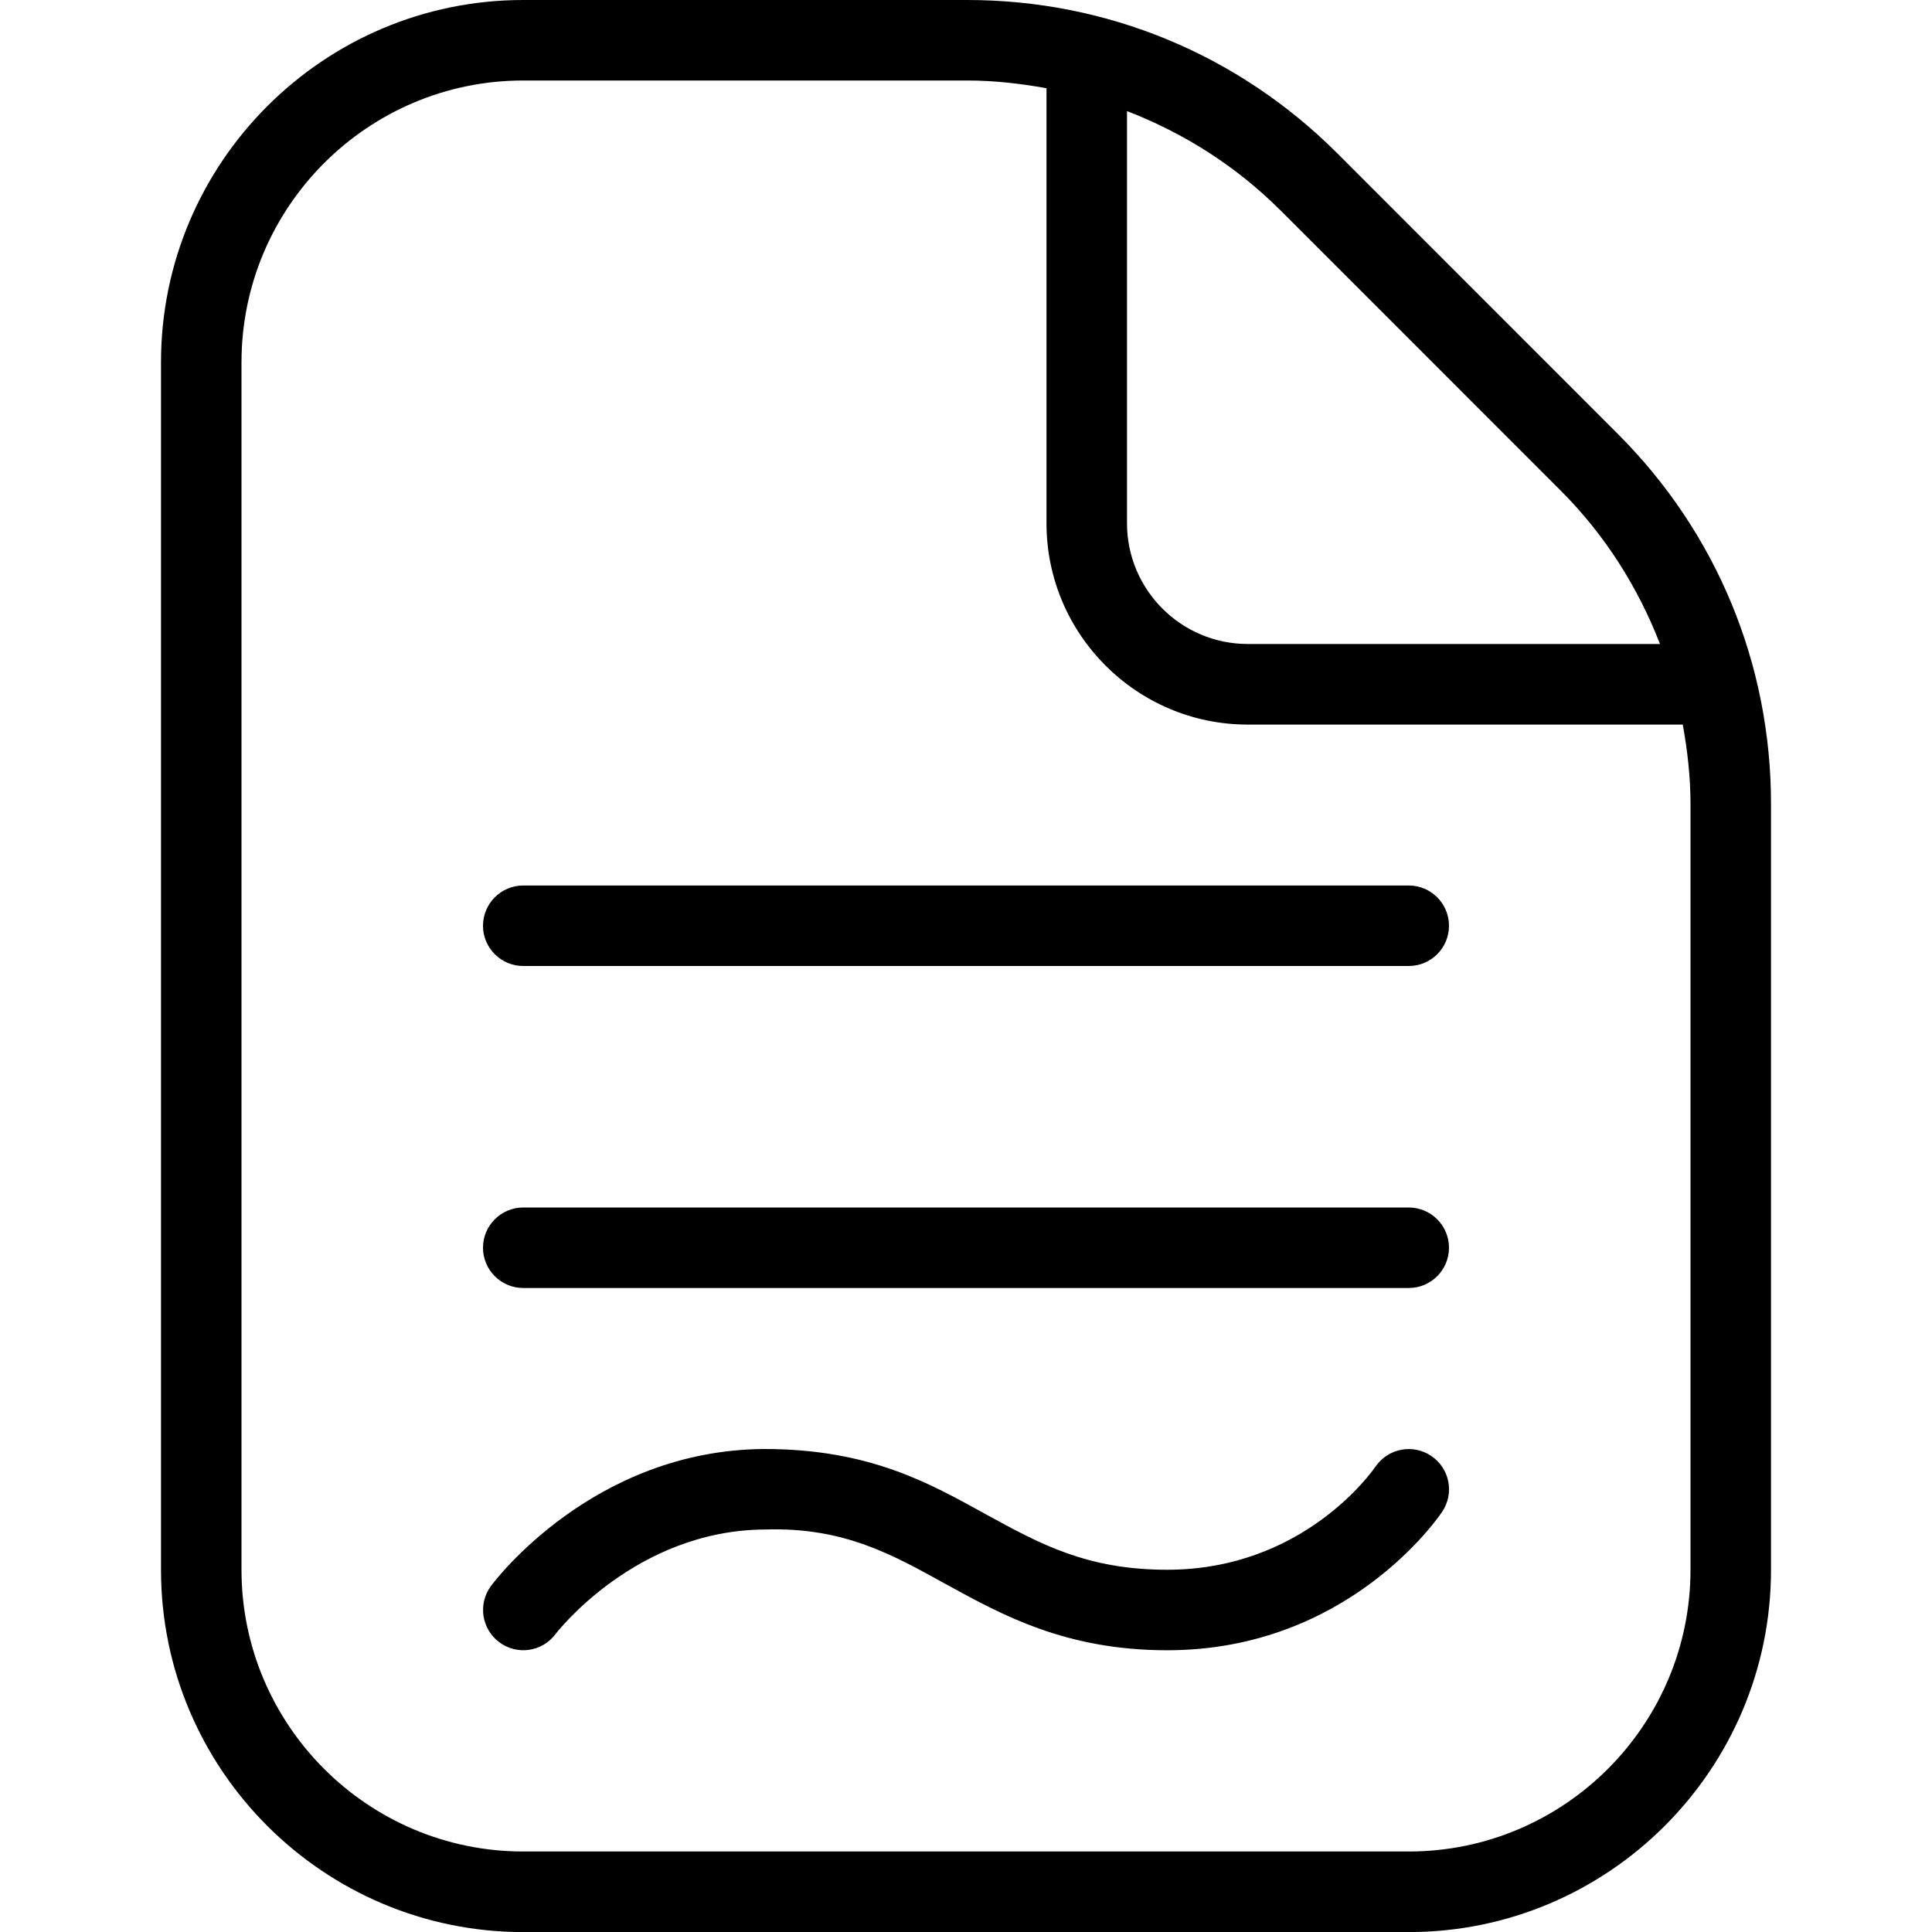
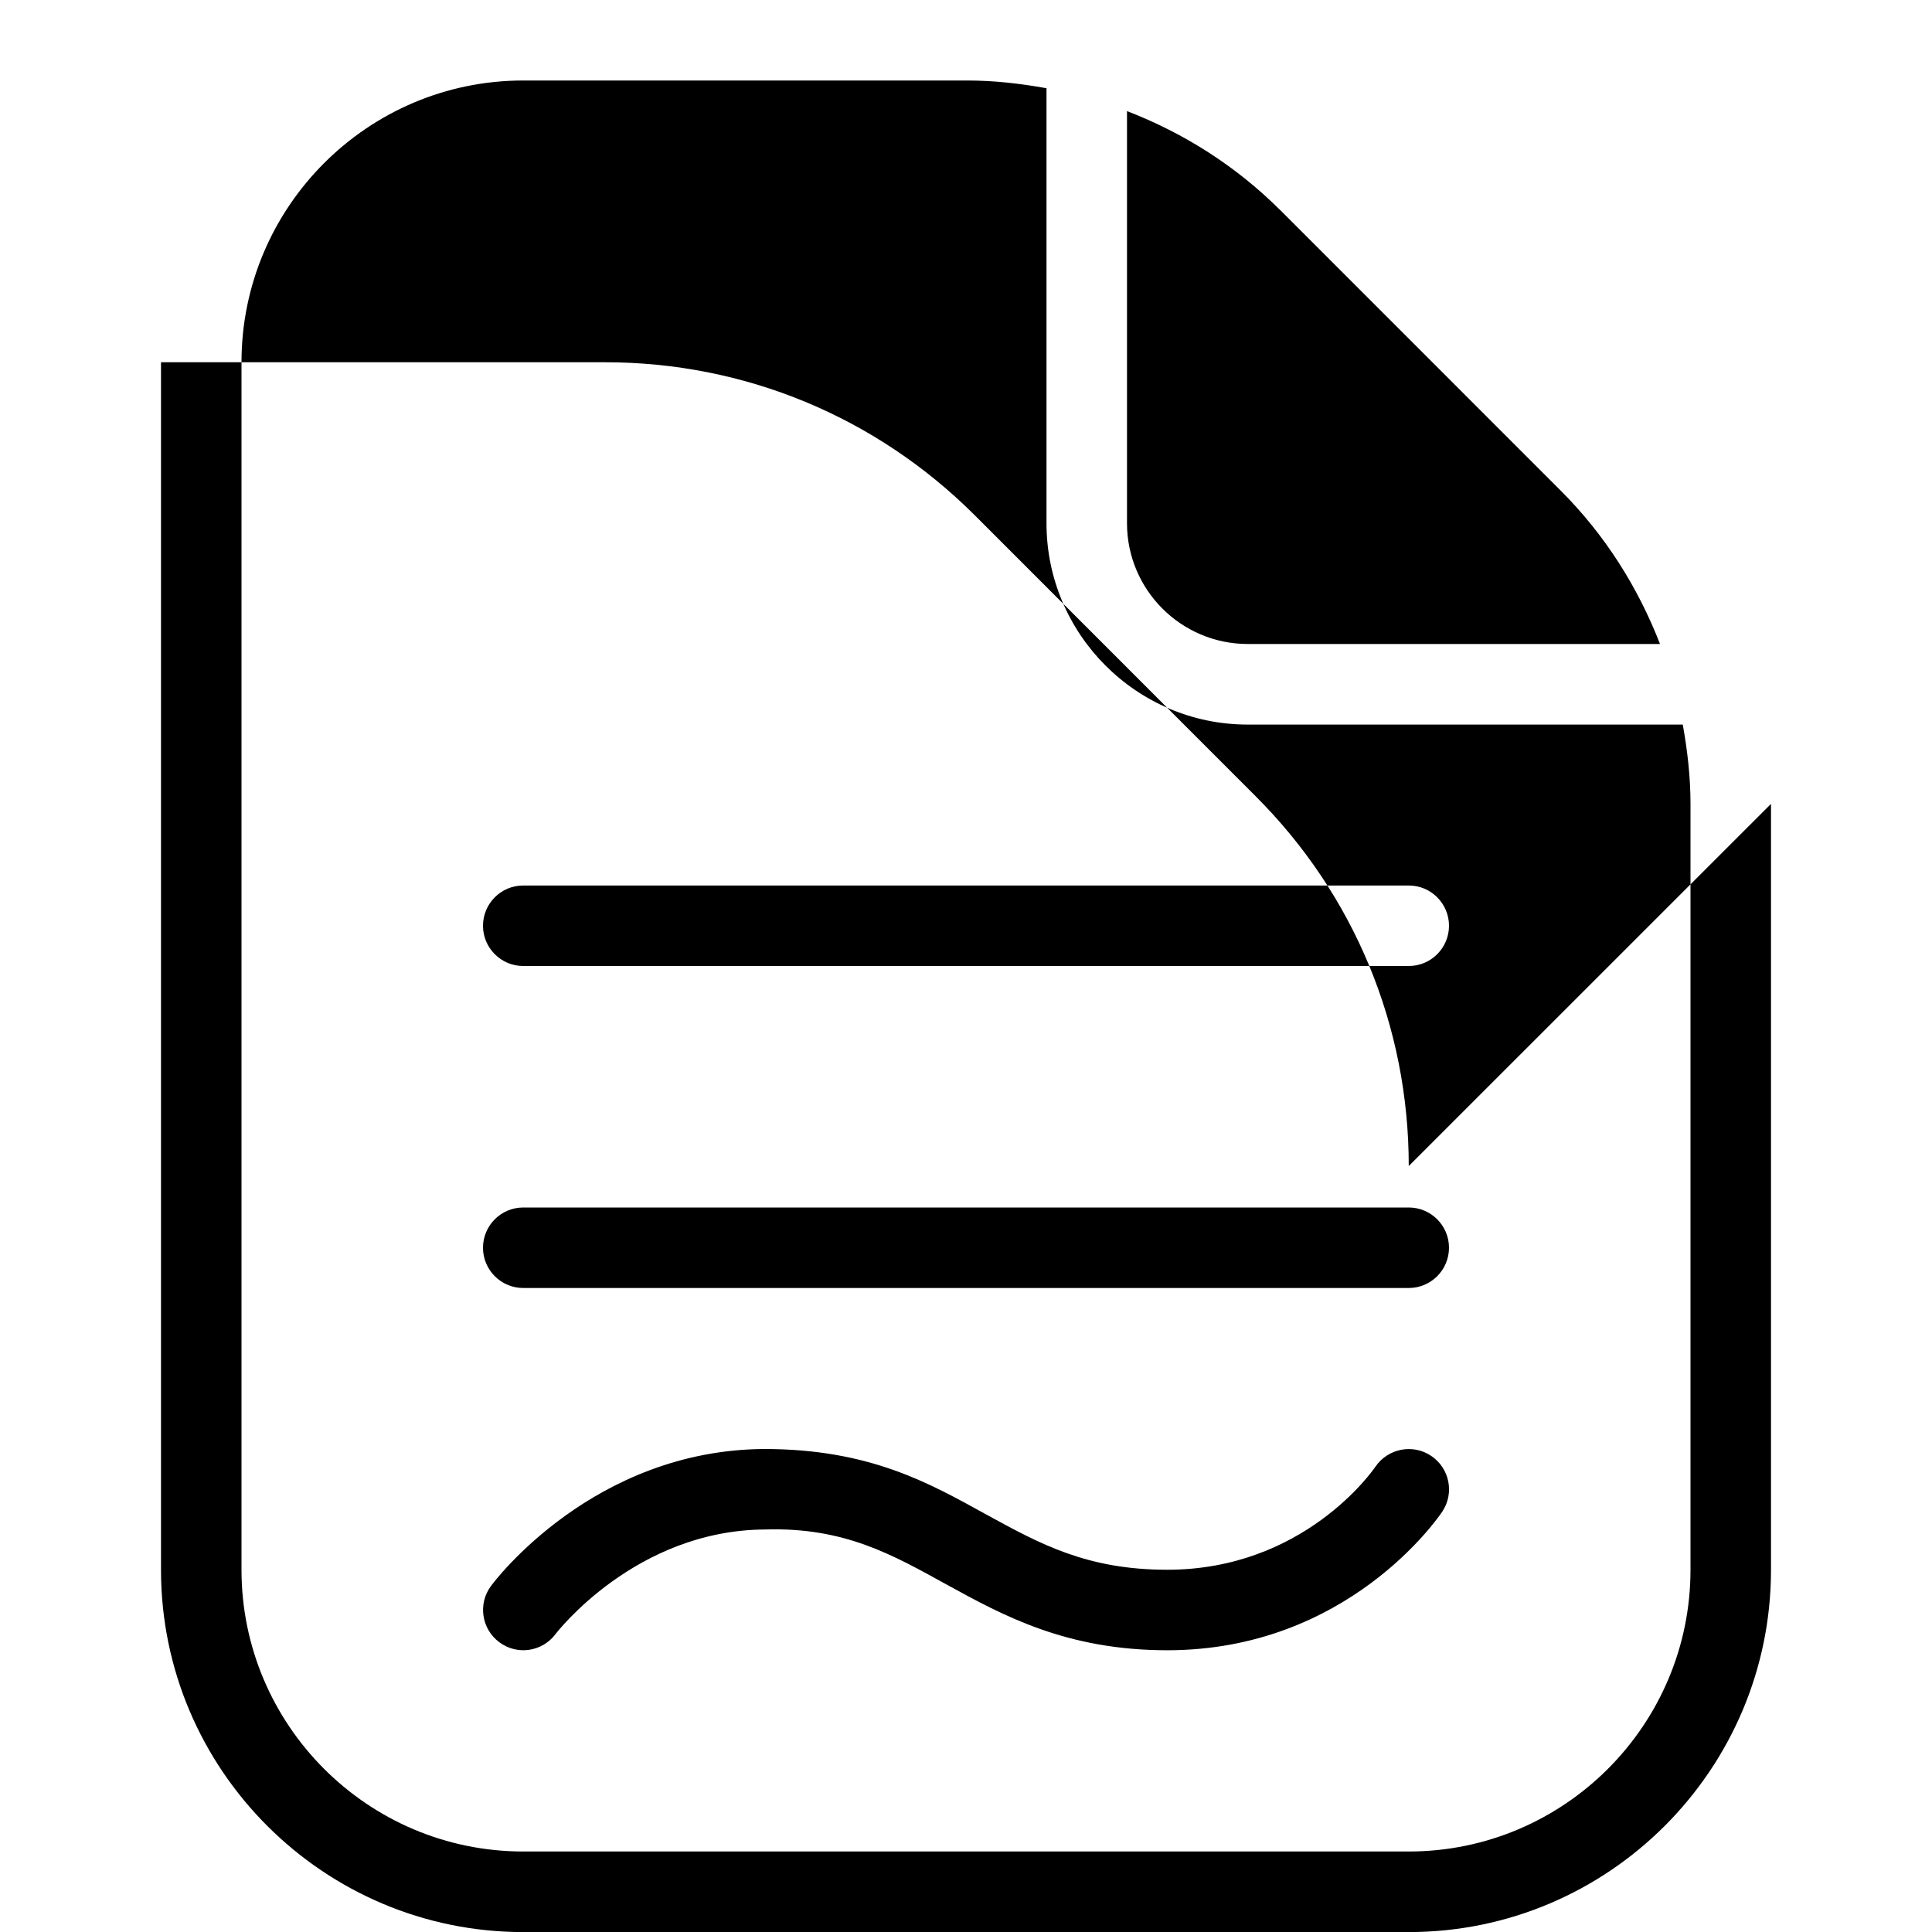
<svg xmlns="http://www.w3.org/2000/svg" id="Layer_1" data-name="Layer 1" viewBox="0 0 24 24">
-   <path d="m18,11.5c0,.276-.224.5-.5.5H6.5c-.276,0-.5-.224-.5-.5s.224-.5.5-.5h11c.276,0,.5.224.5.5Zm-.5,3.5H6.5c-.276,0-.5.224-.5.5s.224.5.5.5h11c.276,0,.5-.224.5-.5s-.224-.5-.5-.5Zm-.415,3.221c-.035.052-.892,1.279-2.585,1.279-.998,0-1.58-.32-2.255-.69-.696-.383-1.437-.809-2.748-.81-2.121.011-3.348,1.633-3.398,1.702-.164.221-.118.533.103.698.22.165.533.121.699-.101.01-.013.991-1.291,2.603-1.299.986-.031,1.586.315,2.261.687.695.381,1.481.813,2.736.813,2.242,0,3.369-1.652,3.416-1.723.152-.229.091-.537-.138-.691-.226-.153-.536-.095-.693.134Zm4.915-8.235v9.515c0,2.481-2.019,4.5-4.5,4.5H6.5c-2.481,0-4.5-2.019-4.5-4.5V4.5C2,2.019,4.019,0,6.5,0h5.515c1.735,0,3.368.676,4.597,1.904l3.484,3.485c1.228,1.227,1.904,2.859,1.904,4.596Zm-6.096-7.375c-.551-.55-1.2-.959-1.904-1.231v5.12c0,.827.673,1.5,1.5,1.5h5.121c-.273-.704-.682-1.354-1.232-1.904l-3.484-3.485Zm5.096,7.375c0-.335-.038-.663-.096-.985h-5.404c-1.379,0-2.5-1.122-2.5-2.5V1.096c-.323-.058-.651-.096-.985-.096h-5.515c-1.93,0-3.5,1.57-3.5,3.5v15c0,1.93,1.57,3.5,3.5,3.5h11c1.93,0,3.5-1.57,3.5-3.5v-9.515Z" />
+   <path d="m18,11.5c0,.276-.224.5-.5.5H6.5c-.276,0-.5-.224-.5-.5s.224-.5.5-.5h11c.276,0,.5.224.5.5Zm-.5,3.5H6.5c-.276,0-.5.224-.5.5s.224.5.5.5h11c.276,0,.5-.224.5-.5s-.224-.5-.5-.5Zm-.415,3.221c-.035.052-.892,1.279-2.585,1.279-.998,0-1.58-.32-2.255-.69-.696-.383-1.437-.809-2.748-.81-2.121.011-3.348,1.633-3.398,1.702-.164.221-.118.533.103.698.22.165.533.121.699-.101.01-.013.991-1.291,2.603-1.299.986-.031,1.586.315,2.261.687.695.381,1.481.813,2.736.813,2.242,0,3.369-1.652,3.416-1.723.152-.229.091-.537-.138-.691-.226-.153-.536-.095-.693.134Zm4.915-8.235v9.515c0,2.481-2.019,4.5-4.5,4.5H6.5c-2.481,0-4.5-2.019-4.5-4.5V4.5h5.515c1.735,0,3.368.676,4.597,1.904l3.484,3.485c1.228,1.227,1.904,2.859,1.904,4.596Zm-6.096-7.375c-.551-.55-1.2-.959-1.904-1.231v5.12c0,.827.673,1.5,1.5,1.5h5.121c-.273-.704-.682-1.354-1.232-1.904l-3.484-3.485Zm5.096,7.375c0-.335-.038-.663-.096-.985h-5.404c-1.379,0-2.5-1.122-2.5-2.5V1.096c-.323-.058-.651-.096-.985-.096h-5.515c-1.93,0-3.5,1.57-3.5,3.5v15c0,1.93,1.57,3.5,3.5,3.5h11c1.93,0,3.5-1.57,3.5-3.5v-9.515Z" />
</svg>